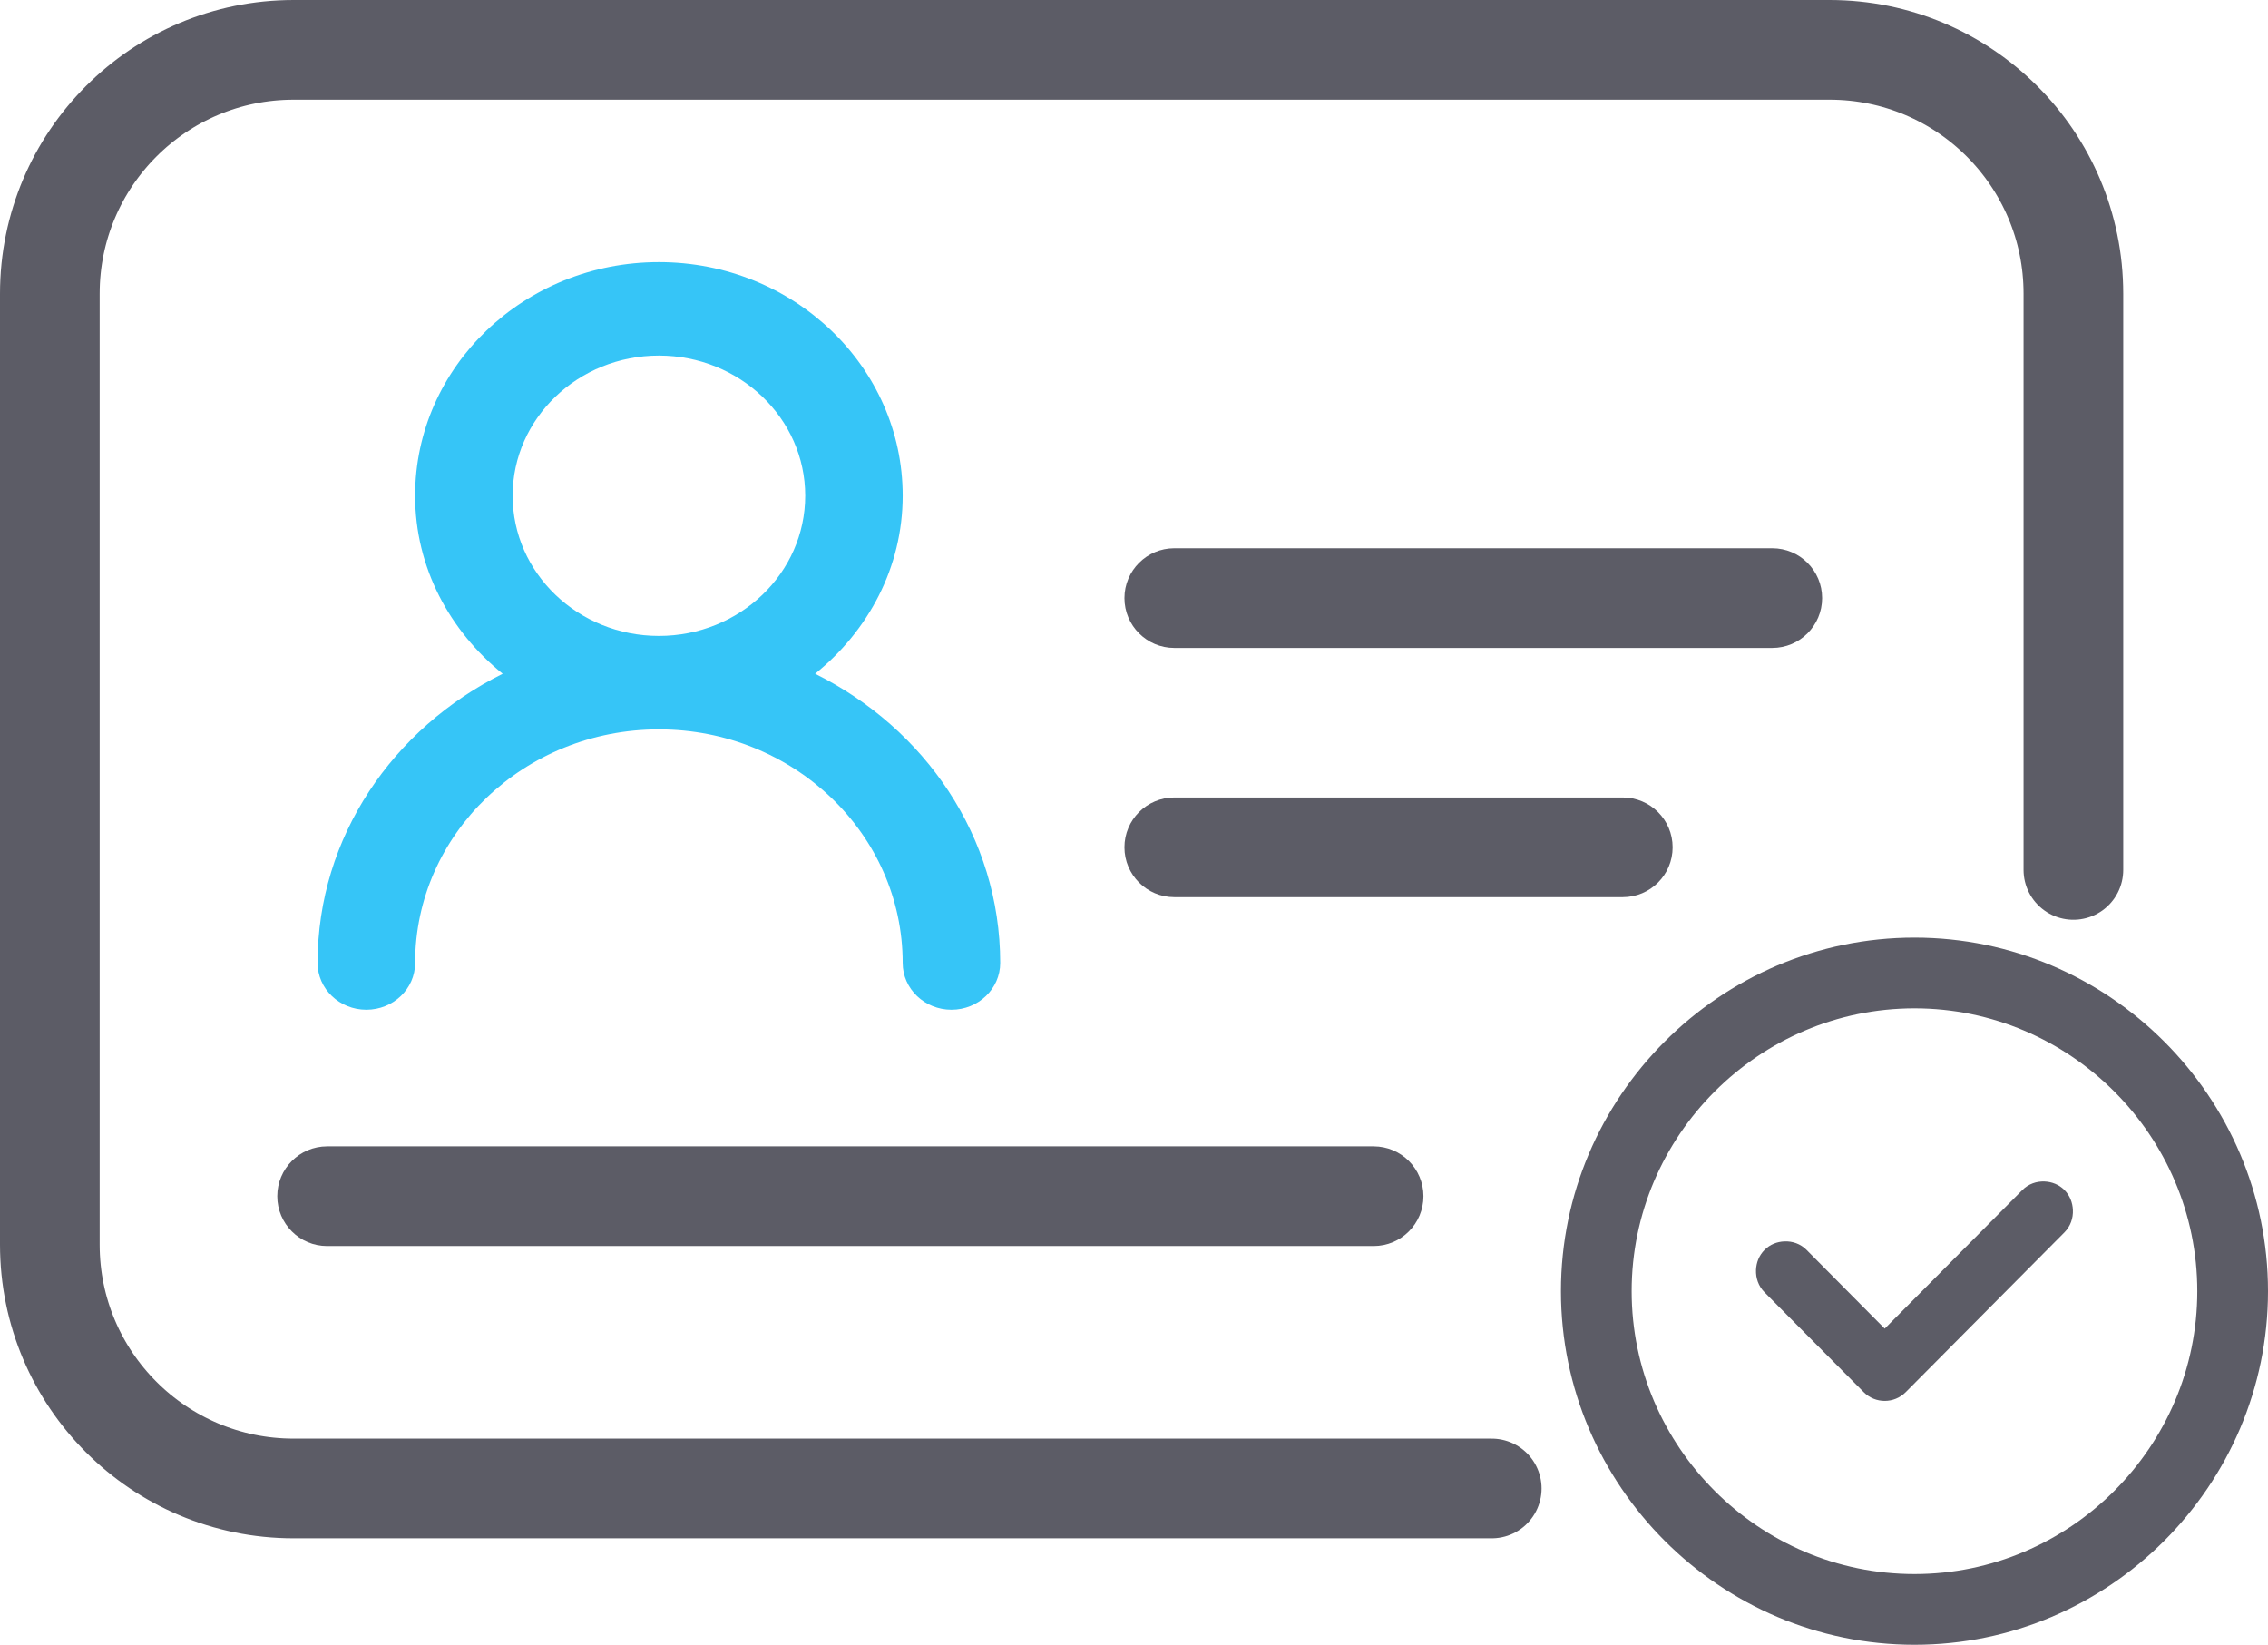
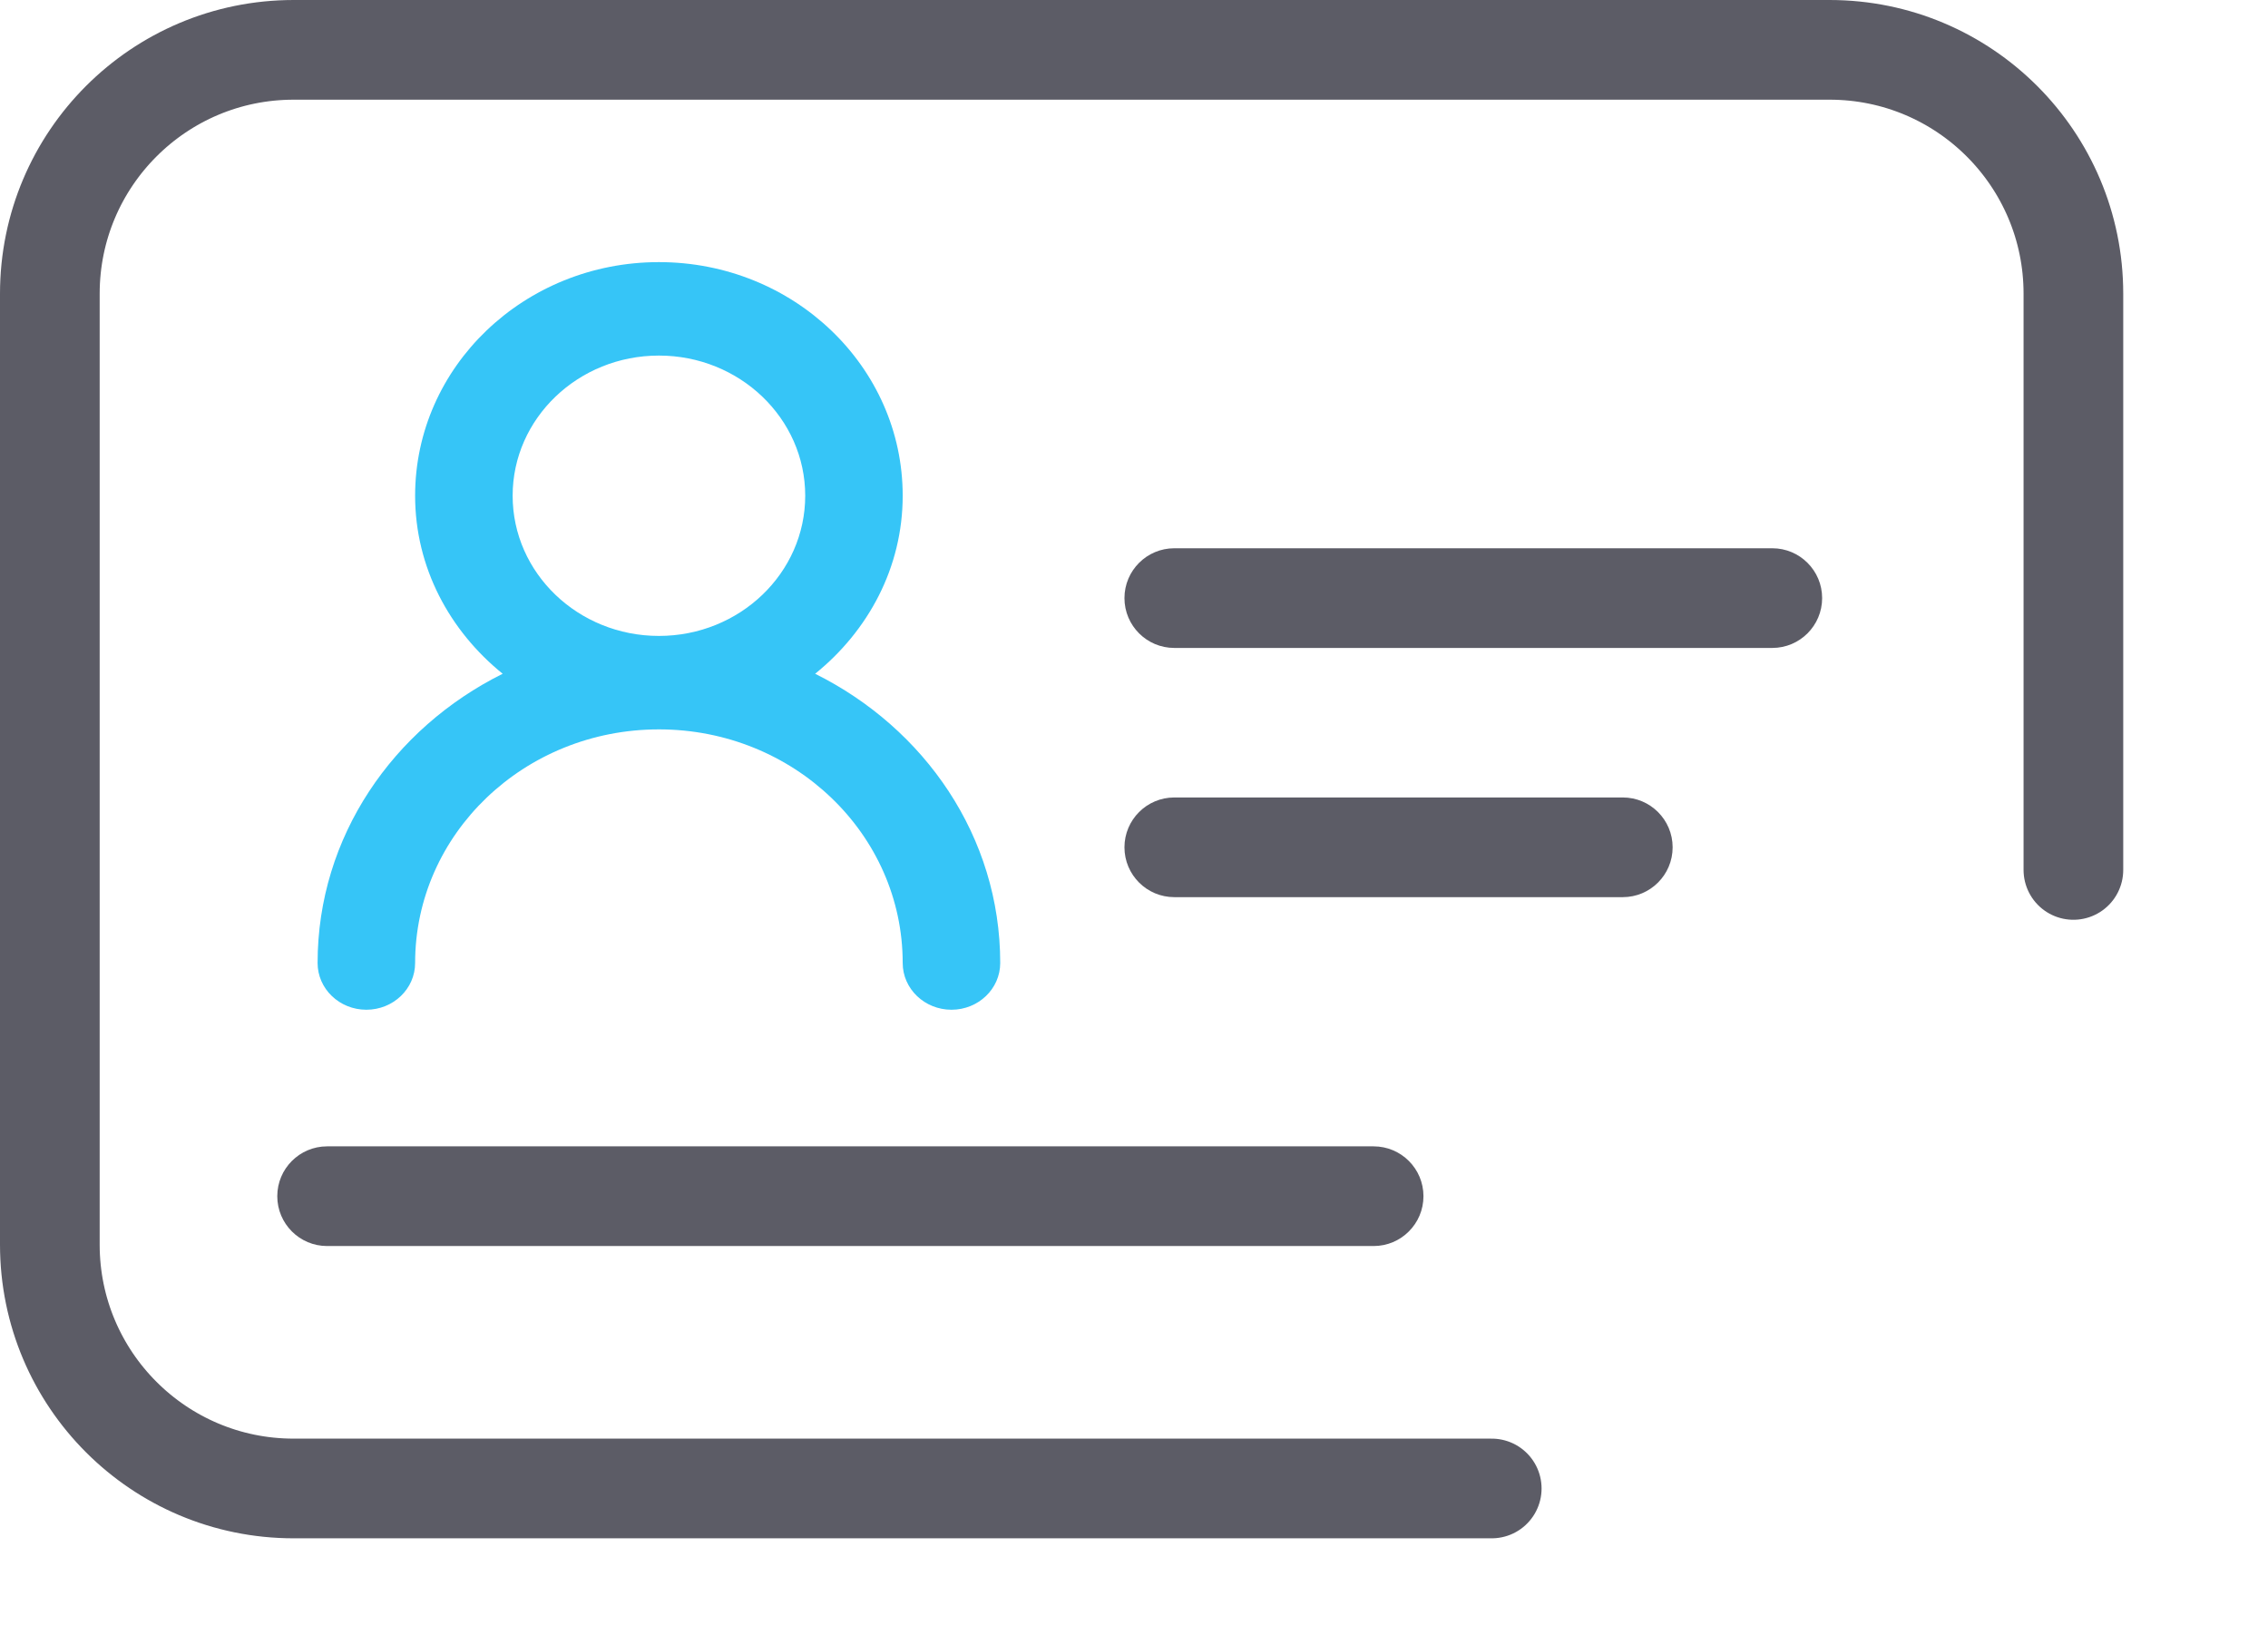
<svg xmlns="http://www.w3.org/2000/svg" xmlns:xlink="http://www.w3.org/1999/xlink" width="45.511px" height="33px" viewBox="0 0 45.511 33" version="1.1">
  <title>编组 14</title>
  <defs>
    <path d="M6.849,0 C9.552,0 11.741,2.098 11.741,4.687 C11.741,6.127 11.049,7.399 9.984,8.259 C12.182,9.352 13.698,11.527 13.698,14.062 C13.698,14.58 13.26,15 12.72,15 C12.18,15 11.741,14.58 11.741,14.062 C11.741,11.473 9.552,9.375 6.849,9.375 C4.147,9.375 1.957,11.473 1.957,14.062 C1.957,14.58 1.519,15 0.978,15 C0.438,15 0,14.58 0,14.062 C0,11.527 1.517,9.352 3.714,8.259 C2.65,7.399 1.957,6.127 1.957,4.687 C1.957,2.098 4.147,0 6.849,0 Z M6.849,1.875 C5.229,1.875 3.914,3.135 3.914,4.687 C3.914,6.24 5.229,7.5 6.849,7.5 C8.469,7.5 9.785,6.24 9.785,4.687 C9.785,3.135 8.469,1.875 6.849,1.875 Z" id="path-1" />
  </defs>
  <g id="cPaaS官网修改" stroke="none" stroke-width="1" fill="none" fill-rule="evenodd">
    <g id="最新活动" transform="translate(-309.436, -2515)">
      <g id="编组-14" transform="translate(310.436, 2516)">
        <path d="M22.564,17 L31.564,17 C32.116,17 32.564,16.552 32.564,16 C32.564,15.448 32.116,15 31.564,15 L22.564,15 C22.012,15 21.564,15.448 21.564,16 C21.564,16.552 22.012,17 22.564,17 Z M22.564,12 L34.564,12 C35.116,12 35.564,11.552 35.564,11 C35.564,10.448 35.116,10 34.564,10 L22.564,10 C22.012,10 21.564,10.448 21.564,11 C21.564,11.552 22.012,12 22.564,12 Z M5.564,24 L26.564,24 C27.116,24 27.564,23.552 27.564,23 C27.564,22.448 27.116,22 26.564,22 L5.564,22 C5.012,22 4.564,22.448 4.564,23 C4.564,23.552 5.012,24 5.564,24 Z" id="形状" fill="#5C5C66" fill-rule="nonzero" />
        <path d="M28.934,28.864 L28.934,28.864 L4.892,28.864 C2.19,28.864 -5.68434189e-14,26.674 -5.68434189e-14,23.972 L-5.68434189e-14,4.892 C-5.68434189e-14,2.19 2.19,0 4.892,0 L35.714,0 C38.416,0 40.606,2.19 40.606,4.892 L40.606,16.454 L40.606,16.454" id="路径" stroke="#5C5C66" stroke-width="2" stroke-linecap="round" />
        <g id="wancheng" transform="translate(30.323, 17.812)" fill="#5C5C66" fill-rule="nonzero">
-           <path d="M7.094,0 C3.192,0 0,3.192 0,7.094 C0,10.995 3.192,14.188 7.094,14.188 C10.995,14.188 14.188,10.995 14.188,7.094 C14.188,3.192 10.995,0 7.094,0 Z M7.094,12.769 C3.973,12.769 1.419,10.215 1.419,7.094 C1.419,3.973 3.973,1.419 7.094,1.419 C10.215,1.419 12.769,3.973 12.769,7.094 C12.769,10.215 10.215,12.769 7.094,12.769 Z" id="形状" />
-           <path d="M6.919,9.119 C6.802,9.237 6.65,9.295 6.497,9.295 C6.344,9.295 6.191,9.237 6.075,9.119 L4.085,7.116 C3.962,6.992 3.908,6.829 3.914,6.667 C3.92,6.522 3.974,6.377 4.085,6.266 C4.195,6.155 4.338,6.101 4.483,6.095 C4.644,6.088 4.806,6.142 4.929,6.266 L6.497,7.845 L9.259,5.064 C9.382,4.941 9.544,4.886 9.705,4.893 C9.849,4.899 9.993,4.953 10.103,5.064 C10.213,5.175 10.267,5.32 10.273,5.465 C10.28,5.627 10.226,5.79 10.103,5.914 L6.919,9.119 Z" id="路径" />
-         </g>
+           </g>
        <g id="路径" transform="translate(5.373, 4.259)">
          <mask id="mask-2" fill="white">
            <use xlink:href="#path-1" />
          </mask>
          <use id="形状结合" fill="#36C5F7" fill-rule="nonzero" xlink:href="#path-1" />
        </g>
      </g>
    </g>
  </g>
</svg>